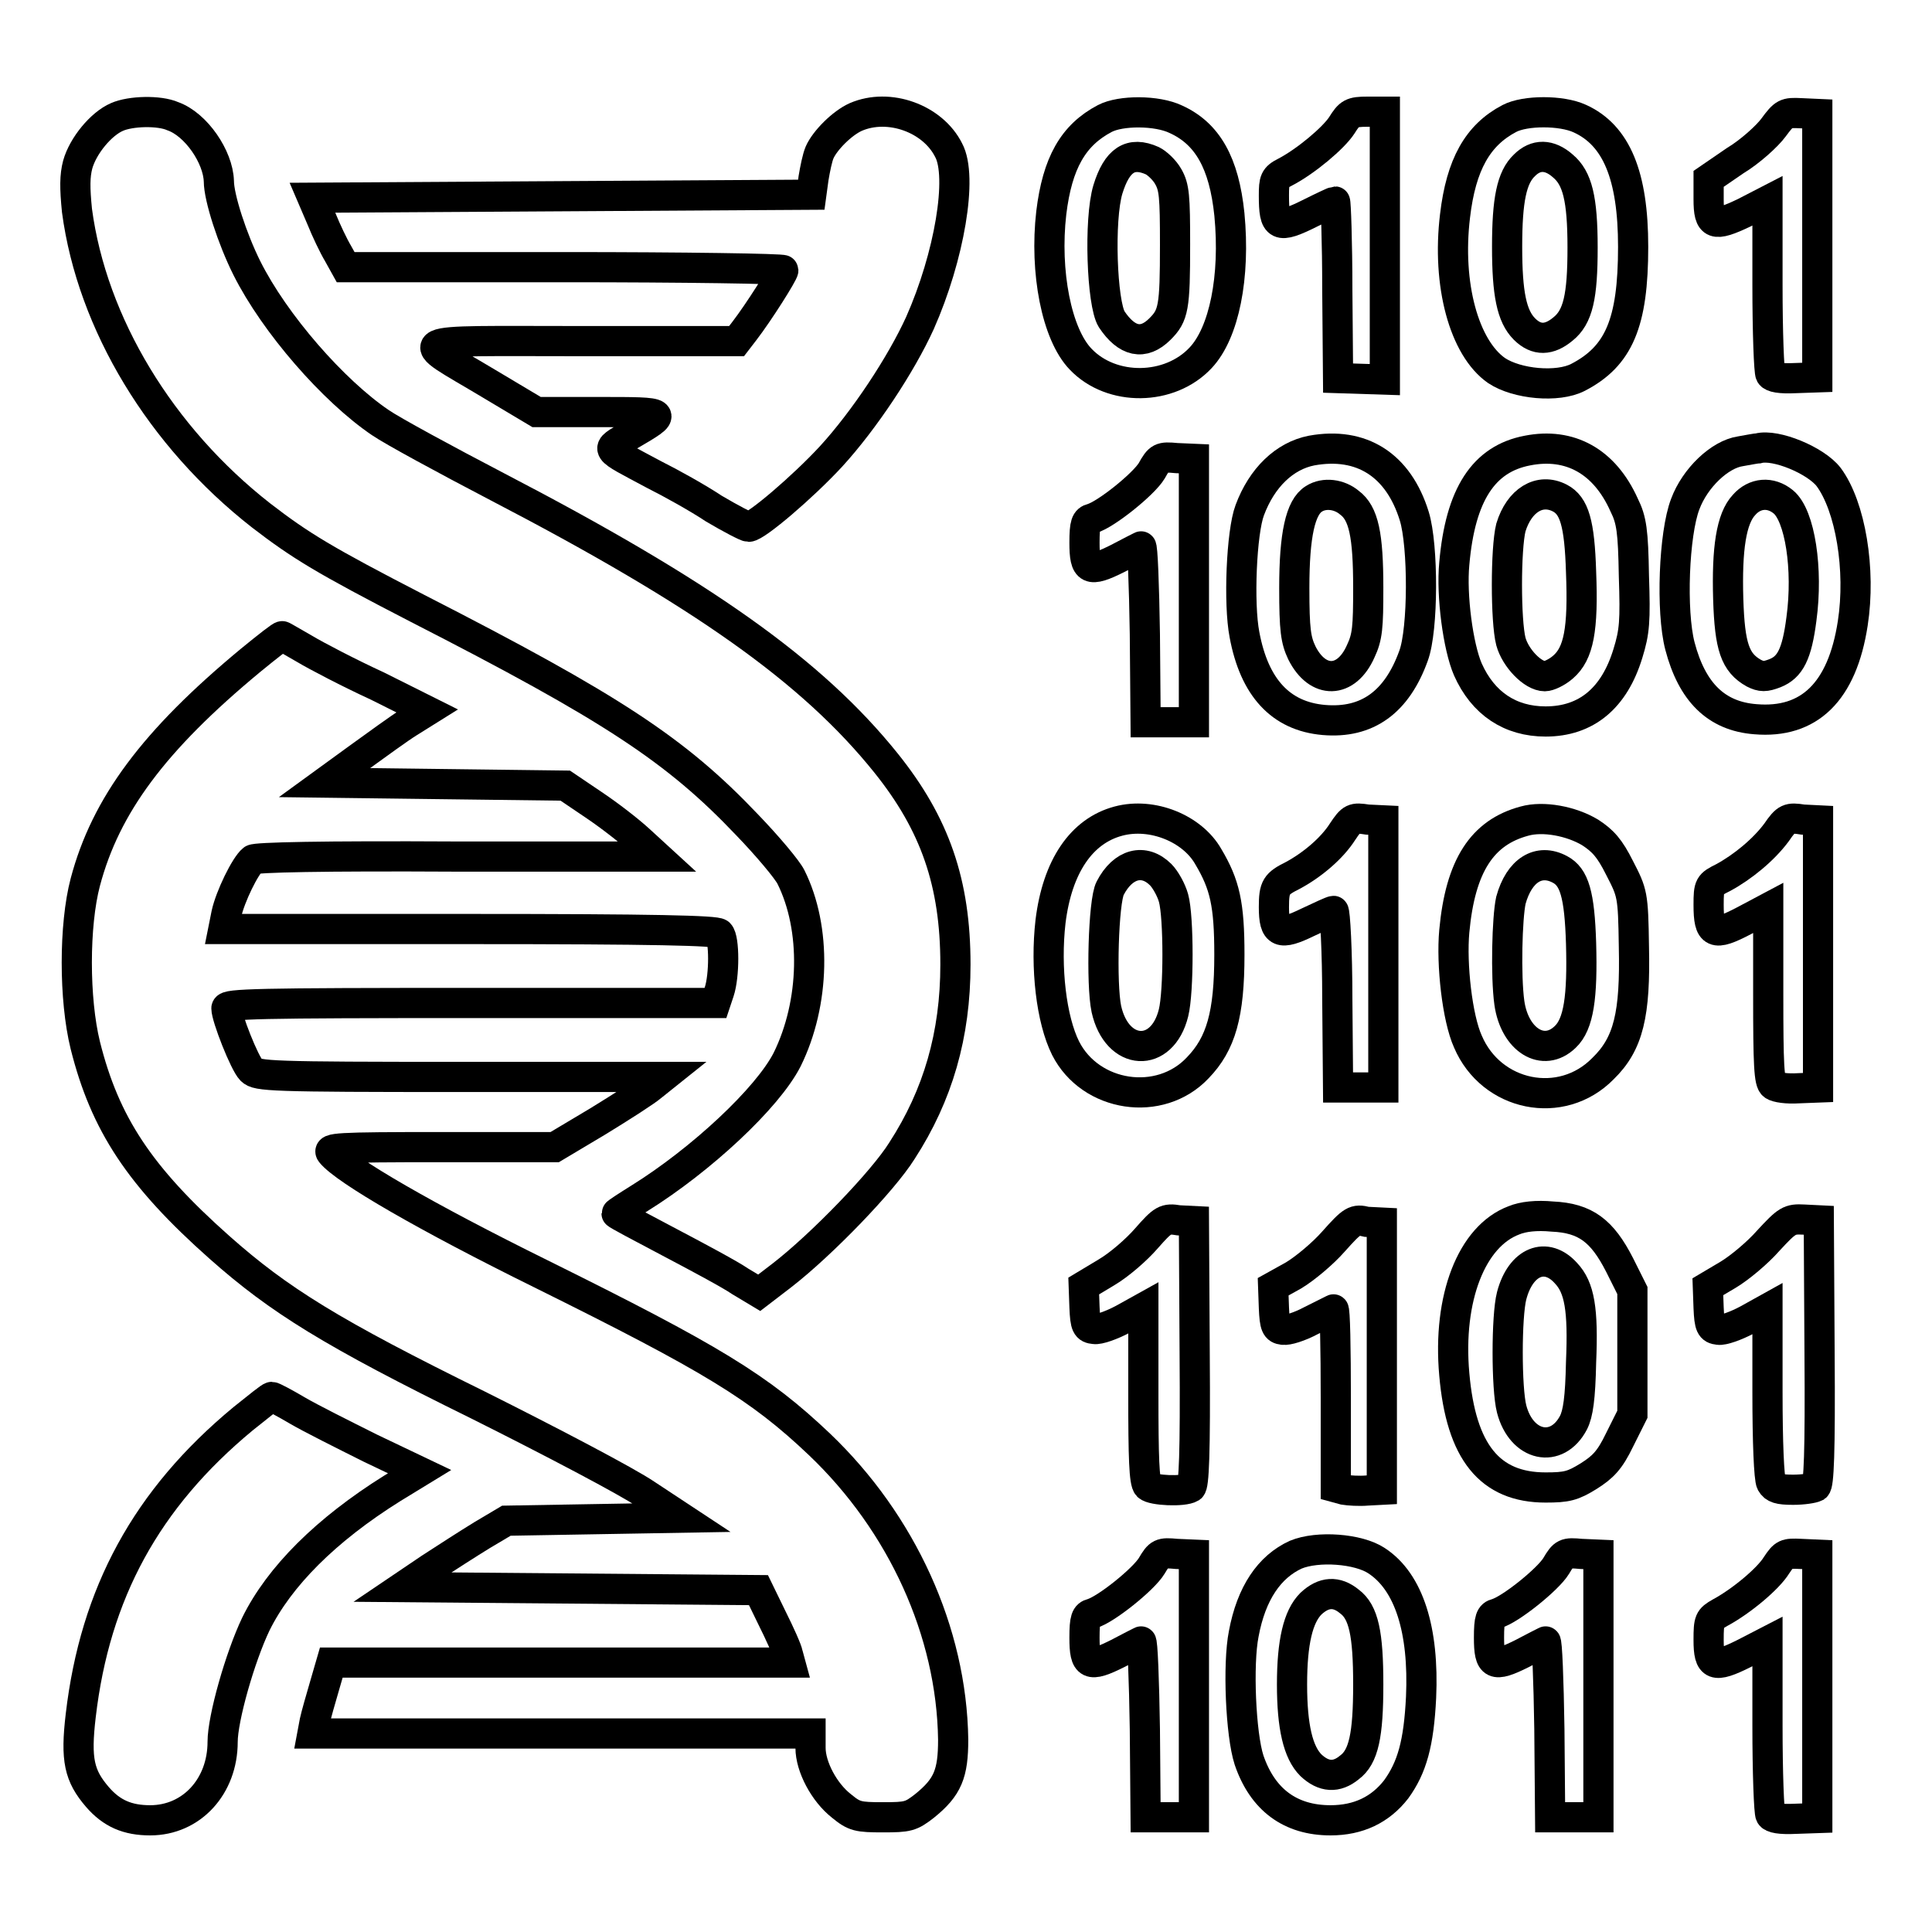
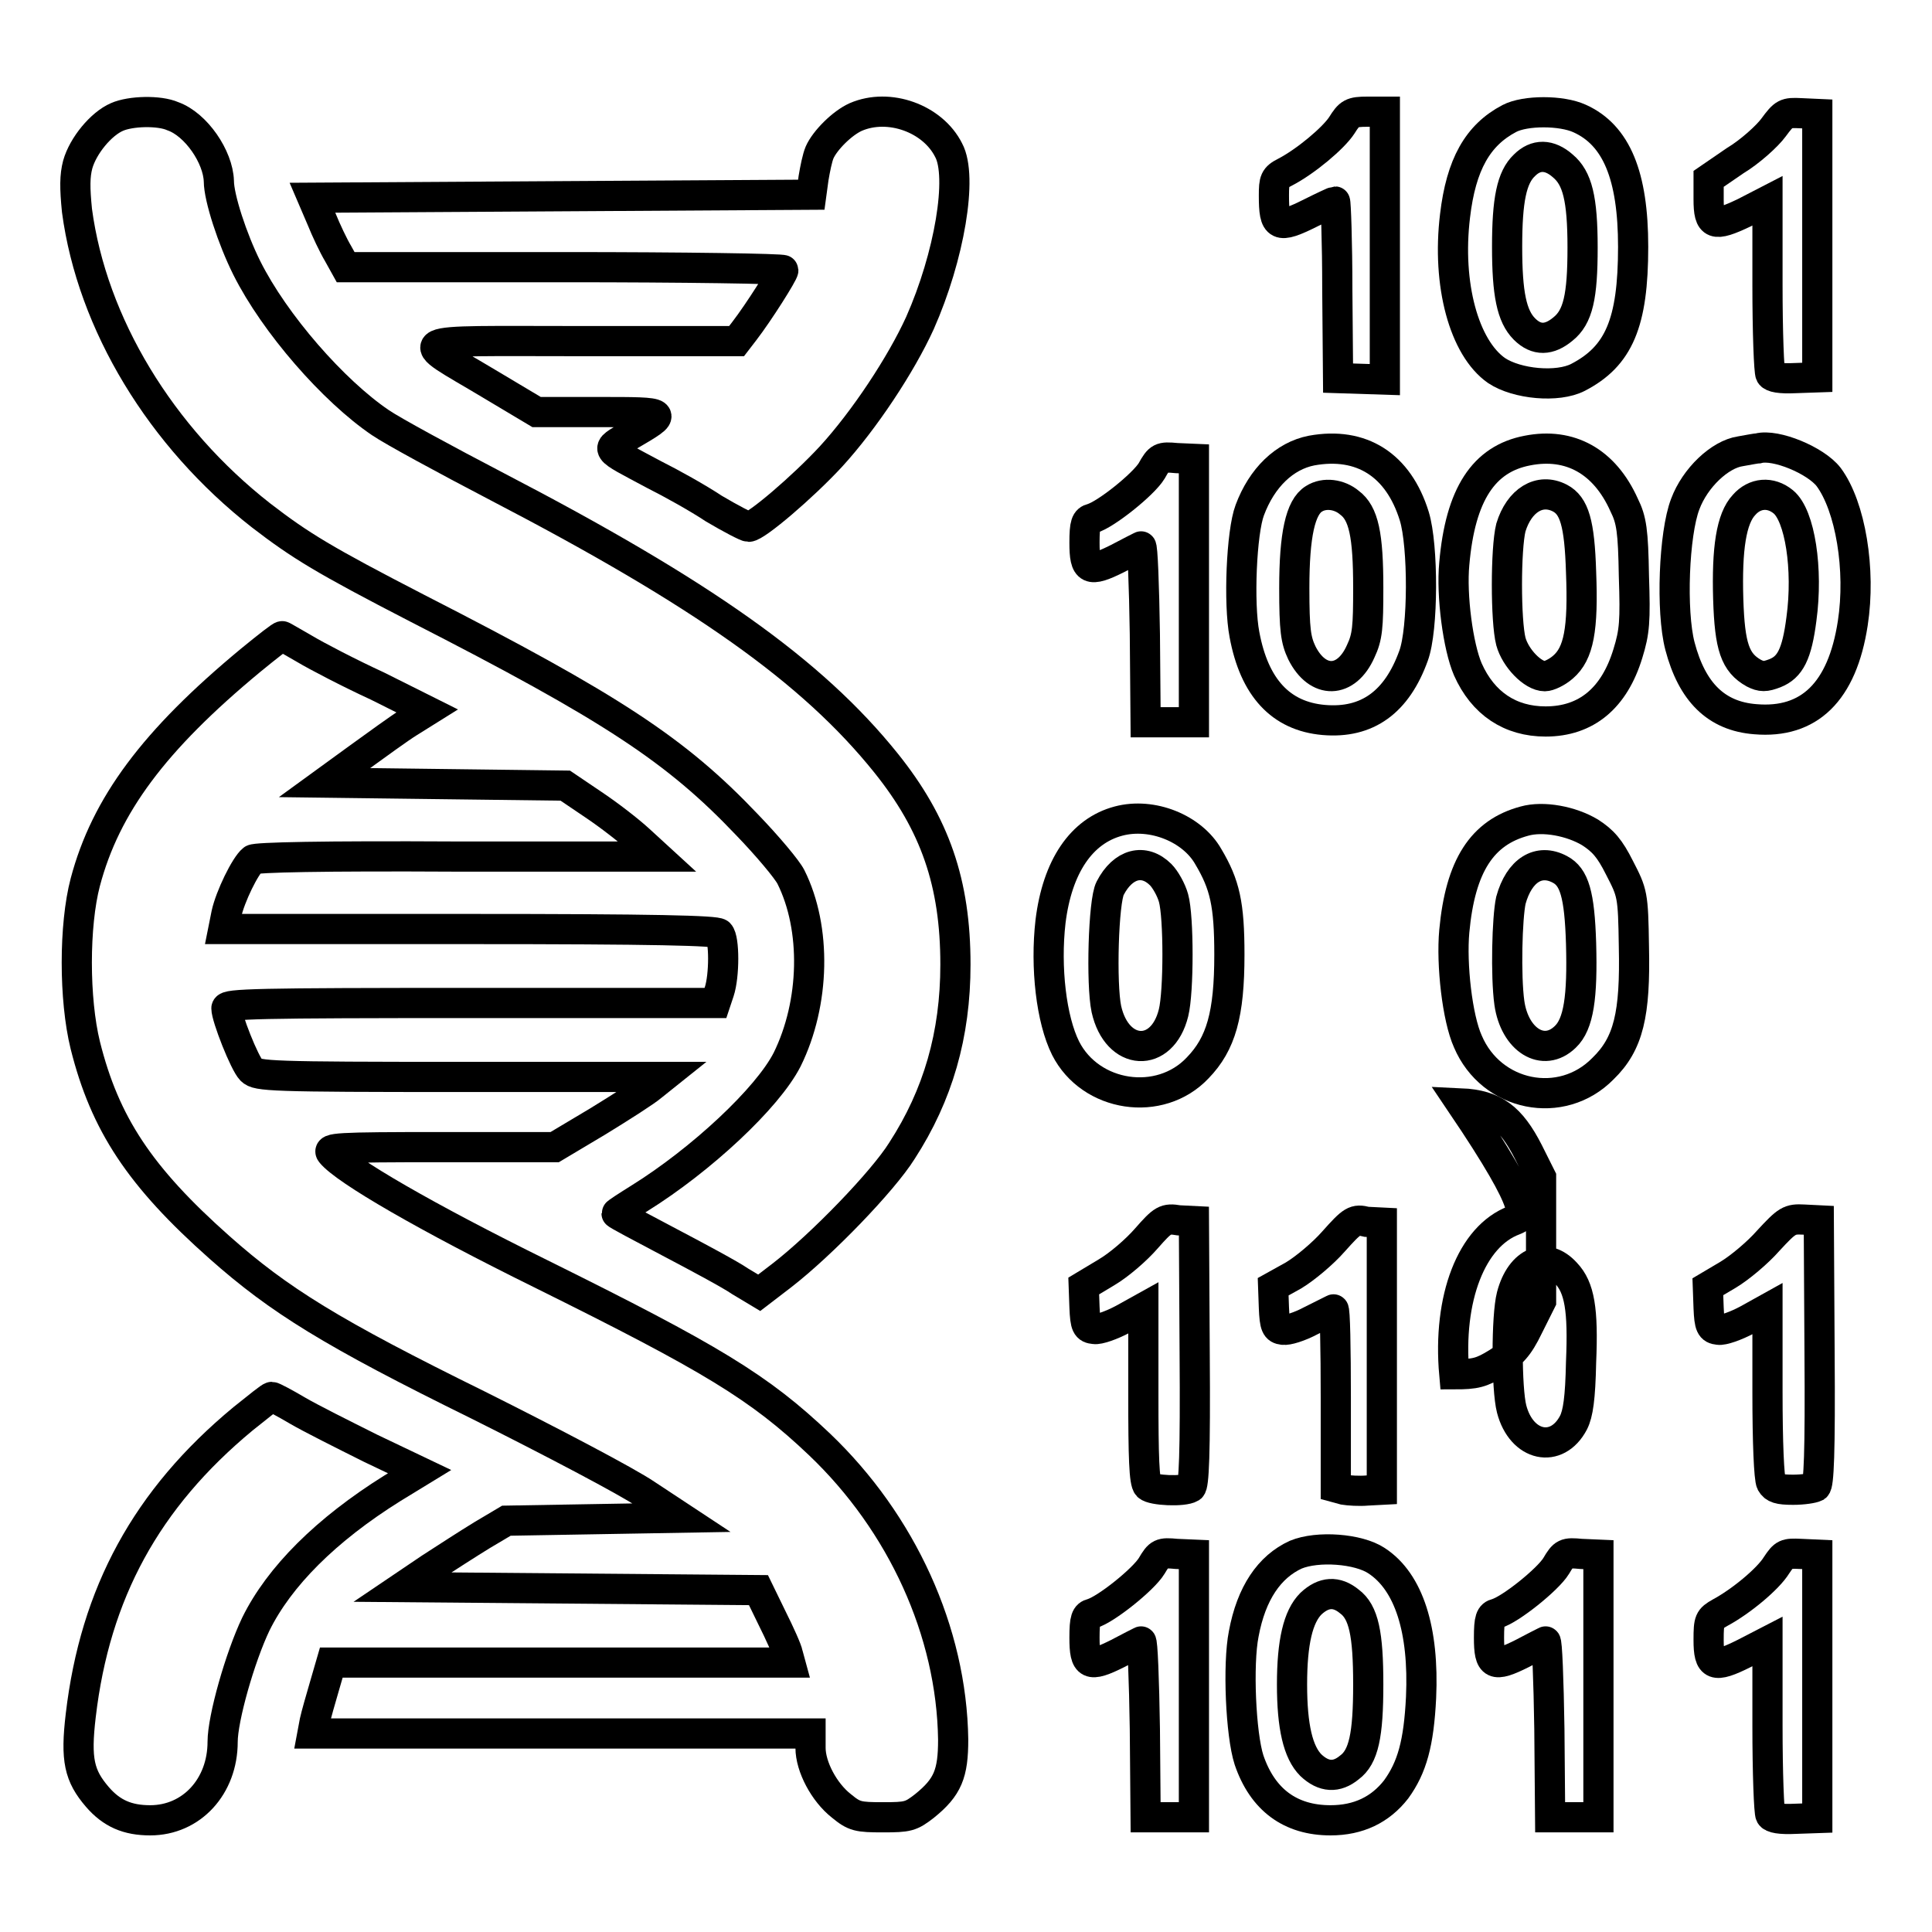
<svg xmlns="http://www.w3.org/2000/svg" version="1.1" x="0px" y="0px" viewBox="0 0 256 256" enable-background="new 0 0 256 256" xml:space="preserve">
  <g>
    <g>
      <g>
        <path stroke-width="4" fill-opacity="0" stroke="#000000" d="M15.5,15.5c-2.1,0.9-4.5,3.8-5.2,6.3c-0.4,1.5-0.4,3.1-0.1,6.1c2,15,11.1,30,24.4,40.4c5.2,4,8.3,5.9,20.7,12.3C81.1,93.8,89.6,99.4,99,109.3c2.7,2.8,5.3,5.9,5.8,6.9c3.4,6.8,3.2,16.7-0.5,24.2c-2.6,5.1-11.4,13.3-19.6,18.4c-1.6,1-3,1.9-3,2s3.2,1.8,7,3.8c3.8,2,8.1,4.3,9.4,5.2l2.5,1.5l3-2.3c5.3-4.1,13.4-12.5,15.9-16.5c4.8-7.4,7.1-15.4,7.1-24.7c0-10.8-2.7-18.6-9.2-26.7c-9.8-12.2-24.4-22.5-51.5-36.6c-6.9-3.6-13.9-7.4-15.5-8.5c-6.2-4.2-14-13.1-17.7-20.5C30.8,31.7,29,26.2,29,24c-0.1-3.2-3-7.5-6.1-8.6C21.1,14.6,17.3,14.7,15.5,15.5z" />
        <path stroke-width="4" fill-opacity="0" stroke="#000000" d="M113.4,15.5c-1.8,0.8-4.1,3.1-4.8,4.7c-0.3,0.7-0.6,2.2-0.8,3.4l-0.3,2.2l-33.1,0.2l-33,0.2l1.2,2.8c0.6,1.5,1.6,3.6,2.2,4.6l1,1.8h29c15.9,0,29,0.2,29,0.4c0,0.4-3.2,5.5-5.2,8.1l-1,1.3l-20.7,0c-23.9,0-22.5-0.6-12,5.7l6.2,3.7h8.3c9.3,0,9.3,0,4,3.1c-3.3,2-3.6,1.5,3.3,5.2c2.2,1.1,5.8,3.1,7.9,4.5c2.2,1.3,4.3,2.4,4.6,2.4c1,0,7.2-5.3,10.9-9.3c4.4-4.8,9.3-12.2,11.8-17.7c3.9-8.8,5.7-19.4,3.8-22.9C123.6,15.7,117.8,13.6,113.4,15.5z" />
-         <path stroke-width="4" fill-opacity="0" stroke="#000000" d="M146.4,15.7c-4.2,2.2-6.3,5.9-7.1,12.5c-0.9,7.8,0.7,16.1,3.9,19.4c4.1,4.3,11.8,4.2,15.9-0.2c3.1-3.3,4.6-10.7,3.8-19c-0.7-6.8-2.9-10.7-7.1-12.6C153.3,14.6,148.5,14.6,146.4,15.7z M152.7,21.3c0.6,0.3,1.6,1.2,2.1,2.1c0.8,1.4,0.9,2.6,0.9,9c0,8.4-0.2,9.4-2,11.2c-2.2,2.2-4.4,1.7-6.4-1.3c-1.3-2.1-1.7-13.2-0.5-17.2C148,21.2,149.8,20,152.7,21.3z" />
        <path stroke-width="4" fill-opacity="0" stroke="#000000" d="M177.8,16.6c-1.1,1.7-4.8,4.8-7.5,6.2c-1.4,0.7-1.5,1.1-1.5,3.1c0,4.2,0.5,4.5,4.9,2.3c1.6-0.8,3.1-1.5,3.2-1.5c0.1,0,0.3,5.3,0.3,11.7l0.1,11.7l3.1,0.1l3.1,0.1V32.5V14.8h-2.3C179.1,14.8,178.8,15,177.8,16.6z" />
        <path stroke-width="4" fill-opacity="0" stroke="#000000" d="M200,15.7c-4.2,2.2-6.4,6.1-7.2,12.9c-1.1,9.1,1.2,17.5,5.5,20.5c2.7,1.8,8.1,2.3,10.8,0.9c5.4-2.8,7.3-7.2,7.3-17.3c0-9.4-2.2-14.8-7.1-17C206.9,14.6,202.1,14.6,200,15.7z M207.1,22c1.9,1.6,2.6,4.3,2.6,10.8c0,6.5-0.6,9.2-2.6,10.8c-1.8,1.5-3.5,1.6-5.1,0c-1.7-1.7-2.3-4.7-2.3-10.9s0.6-9.2,2.3-10.8C203.5,20.4,205.3,20.4,207.1,22z" />
        <path stroke-width="4" fill-opacity="0" stroke="#000000" d="M235,16.9c-0.8,1.1-3.1,3.2-5.1,4.4l-3.5,2.4v2.7c0,3.5,0.7,3.7,4.7,1.8l3.1-1.6v11.2c0,6.2,0.2,11.5,0.4,11.8c0.2,0.4,1.3,0.6,3.3,0.5l2.9-0.1V32.5V15.1l-2.2-0.1C236.6,14.9,236.4,15,235,16.9z" />
        <path stroke-width="4" fill-opacity="0" stroke="#000000" d="M173.8,59.7c-3.6,0.7-6.6,3.6-8.2,7.9c-1.1,2.9-1.5,12.4-0.7,16.5c1.3,7,4.8,10.8,10.5,11.3c5.8,0.5,9.7-2.4,11.9-8.5c1.3-3.5,1.3-14.6,0.1-18.5C185.3,61.6,180.4,58.5,173.8,59.7z M178.8,66.6c1.9,1.4,2.5,4.3,2.5,11.3c0,5.2-0.1,6.5-1,8.4c-1.9,4.3-5.7,4.4-7.8,0.2c-0.8-1.7-1-3-1-8.6c0-7,0.8-10.7,2.6-11.8C175.5,65.2,177.5,65.5,178.8,66.6z" />
        <path stroke-width="4" fill-opacity="0" stroke="#000000" d="M202.4,59.7c-5.8,1.1-8.9,5.8-9.7,15c-0.4,4.2,0.5,11,1.8,14c2,4.5,5.6,6.9,10.3,6.9c5.4,0,9.1-3.1,10.9-9c0.9-2.9,1-4.3,0.8-10.3c-0.1-5.9-0.3-7.4-1.3-9.4C212.6,61.1,208,58.6,202.4,59.7z M206.7,66c1.9,1,2.6,3.3,2.8,9.8c0.3,7.6-0.3,10.8-2.4,12.6c-0.8,0.7-1.9,1.2-2.4,1.2c-1.6,0-3.9-2.4-4.5-4.6c-0.7-2.7-0.7-12.3,0-15.1C201.3,66.3,204,64.6,206.7,66z" />
        <path stroke-width="4" fill-opacity="0" stroke="#000000" d="M233,59.4c-0.2,0-1.3,0.2-2.4,0.4c-2.7,0.4-6,3.5-7.3,7c-1.5,3.9-1.9,14.2-0.7,18.8c1.6,6.1,4.8,9.3,10,9.7c7.1,0.6,11.5-3.6,12.9-12.7c1.1-7.1-0.3-15.5-3.2-19.4C240.6,61,235.3,58.8,233,59.4z M236.3,66.5c2.2,1.8,3.3,8.9,2.4,15.5c-0.6,4.7-1.5,6.4-3.5,7.2c-1.3,0.5-1.8,0.5-2.8,0c-2.5-1.4-3.2-3.5-3.4-9.8c-0.2-6.7,0.4-10.7,2.1-12.5C232.5,65.3,234.6,65.1,236.3,66.5z" />
        <path stroke-width="4" fill-opacity="0" stroke="#000000" d="M152.6,62.4c-1.1,1.8-6.1,5.8-7.9,6.3c-0.8,0.2-1,0.7-1,3.2c0,3.7,0.6,4,4.4,2.1c1.5-0.8,2.9-1.5,3.1-1.6s0.4,5.1,0.5,11.6l0.1,11.7h3.2h3.2V78.3V60.8l-2.3-0.1C153.8,60.5,153.6,60.6,152.6,62.4z" />
        <path stroke-width="4" fill-opacity="0" stroke="#000000" d="M33.2,87.5C20.4,98.1,14,106.7,11.3,116.9c-1.5,5.7-1.5,15.5,0,21.6c2.6,10.4,7.2,17.4,17.8,26.8c7.9,7,14.8,11.3,34.3,20.9C73,191,83.1,196.3,85.6,198l4.7,3.1l-11.6,0.2l-11.6,0.2l-3.2,1.9c-1.8,1.1-4.9,3.1-6.9,4.4l-3.7,2.5l23.6,0.2l23.6,0.2l1.8,3.7c1,2,2,4.2,2.1,4.8l0.3,1.1H74.4H43.9l-0.9,3.1c-0.5,1.7-1.1,3.8-1.3,4.7l-0.3,1.6h33h33v1.9c0,2.5,1.8,5.9,4.1,7.7c1.7,1.4,2.2,1.5,5.5,1.5s3.7-0.1,5.5-1.5c3.1-2.5,3.8-4.3,3.8-8.8c-0.2-14.3-6.8-28.7-17.7-39.1c-8-7.6-14.3-11.4-36.9-22.6c-15.2-7.5-25.9-13.7-27.8-16c-0.6-0.7,0.6-0.8,14.5-0.8h15.1l5.7-3.4c3.1-1.9,6.4-4,7.2-4.7l1.5-1.2l-26.9,0c-25.2,0-26.9-0.1-27.7-0.9c-0.9-0.9-3.3-7-3.3-8.2c0-0.6,4.1-0.7,32.4-0.7h32.4l0.5-1.5c0.7-2.1,0.7-7,0-7.7c-0.4-0.4-8.5-0.6-33.2-0.6H29.6l0.4-2c0.5-2.3,2.5-6.4,3.5-7.2c0.4-0.3,9.1-0.5,27.1-0.4l26.5,0l-2.4-2.2c-1.3-1.2-4-3.3-6.1-4.7l-3.7-2.5l-16-0.2l-15.9-0.2l4.4-3.2c2.5-1.8,5.5-4,6.8-4.8l2.4-1.5L50,90.9c-3.7-1.7-8.1-4-9.6-4.9c-1.6-0.9-2.9-1.7-3-1.7C37.3,84.2,35.4,85.7,33.2,87.5z" />
        <path stroke-width="4" fill-opacity="0" stroke="#000000" d="M148.2,108.8c-4.9,1.3-8.1,6-9,13.3c-0.7,6.1,0.1,13,2,16.8c3.3,6.5,12.5,7.9,17.5,2.6c3.1-3.2,4.2-7.1,4.2-15c0-6.7-0.6-9.3-2.8-13C158,109.8,152.7,107.6,148.2,108.8z M153.8,115.9c0.6,0.6,1.4,2,1.7,3.1c0.7,2.5,0.7,12.4,0,15.2c-1.5,6.1-7.5,5.8-8.9-0.5c-0.7-3.3-0.4-14.3,0.5-16C148.8,114.4,151.6,113.7,153.8,115.9z" />
-         <path stroke-width="4" fill-opacity="0" stroke="#000000" d="M177.9,110.2c-1.4,2.2-4,4.4-6.6,5.8c-2.2,1.1-2.5,1.5-2.5,4.2c0,3.5,0.8,3.8,4.5,2c1.7-0.8,3.2-1.5,3.4-1.5c0.2,0,0.5,5.3,0.5,11.7l0.1,11.7h3h3v-17.7v-17.7l-2.1-0.1C179.3,108.3,179.1,108.4,177.9,110.2z" />
        <path stroke-width="4" fill-opacity="0" stroke="#000000" d="M202,108.8c-5.6,1.5-8.5,5.9-9.3,14.6c-0.4,4.4,0.4,11.5,1.8,14.6c3.1,7.3,12.4,9.2,17.9,3.6c3.4-3.3,4.3-7.2,4.1-16.2c-0.1-6.9-0.2-7.1-1.9-10.4c-1.3-2.6-2.2-3.6-3.9-4.7C208.2,108.8,204.5,108.1,202,108.8z M206.7,115.2c1.9,1,2.6,3.3,2.8,9.8c0.2,7.1-0.3,10.7-2.1,12.4c-2.9,2.8-6.7,0.4-7.4-4.5c-0.5-3.6-0.3-11.3,0.2-13.6C201.3,115.3,203.9,113.7,206.7,115.2z" />
-         <path stroke-width="4" fill-opacity="0" stroke="#000000" d="M235.4,110.3c-1.7,2.3-4.5,4.6-7.1,6c-1.8,0.9-1.9,1-1.9,3.6c0,3.9,0.7,4.2,4.7,2.1l3.2-1.7v11.5c0,9.3,0.1,11.6,0.7,12c0.4,0.3,1.8,0.5,3.3,0.4l2.6-0.1v-17.7v-17.7l-2-0.1C237,108.3,236.7,108.4,235.4,110.3z" />
-         <path stroke-width="4" fill-opacity="0" stroke="#000000" d="M200.6,161.7c-5.6,2.1-8.8,10.3-7.9,20.4c0.9,10.3,4.7,15,12.1,15c2.8,0,3.6-0.2,5.7-1.5c1.9-1.2,2.8-2.1,4.1-4.8l1.7-3.4v-8.2v-8.2l-1.7-3.4c-2.3-4.5-4.5-6.2-8.9-6.4C203.6,161,201.8,161.2,200.6,161.7z M207.5,168.7c1.8,1.9,2.3,4.8,2,11.8c-0.1,4.8-0.4,6.8-1,8c-2.2,4.2-6.9,3.2-8.2-1.8c-0.7-2.7-0.7-12.3,0-15C201.5,167.1,204.9,165.8,207.5,168.7z" />
+         <path stroke-width="4" fill-opacity="0" stroke="#000000" d="M200.6,161.7c-5.6,2.1-8.8,10.3-7.9,20.4c2.8,0,3.6-0.2,5.7-1.5c1.9-1.2,2.8-2.1,4.1-4.8l1.7-3.4v-8.2v-8.2l-1.7-3.4c-2.3-4.5-4.5-6.2-8.9-6.4C203.6,161,201.8,161.2,200.6,161.7z M207.5,168.7c1.8,1.9,2.3,4.8,2,11.8c-0.1,4.8-0.4,6.8-1,8c-2.2,4.2-6.9,3.2-8.2-1.8c-0.7-2.7-0.7-12.3,0-15C201.5,167.1,204.9,165.8,207.5,168.7z" />
        <path stroke-width="4" fill-opacity="0" stroke="#000000" d="M151.9,164.1c-1.3,1.5-3.6,3.5-5.3,4.5l-3,1.8l0.1,2.8c0.1,2.5,0.3,2.8,1.3,2.9c0.6,0.1,2.3-0.5,3.8-1.3l2.7-1.5v11.5c0,8.3,0.1,11.6,0.6,12.1c0.6,0.6,4.7,0.8,5.7,0.2c0.4-0.3,0.6-4.2,0.5-17.9l-0.1-17.4l-2-0.1C154.4,161.4,154.1,161.6,151.9,164.1z" />
        <path stroke-width="4" fill-opacity="0" stroke="#000000" d="M176.7,164.5c-1.4,1.6-3.8,3.6-5.3,4.5l-2.7,1.5l0.1,2.8c0.1,2.4,0.3,2.8,1.2,2.9c0.6,0.1,2.2-0.4,3.7-1.2c1.4-0.7,2.8-1.4,3-1.5c0.2-0.1,0.3,5.2,0.3,11.7v11.9l1.1,0.3c0.6,0.1,2,0.2,3.1,0.1l1.9-0.1v-17.7v-17.7l-2-0.1C179.5,161.5,179.2,161.7,176.7,164.5z" />
        <path stroke-width="4" fill-opacity="0" stroke="#000000" d="M234.3,164.4c-1.4,1.6-3.8,3.6-5.3,4.5l-2.7,1.6l0.1,2.8c0.1,2.4,0.3,2.8,1.3,2.9c0.6,0.1,2.3-0.5,3.8-1.3l2.7-1.5v11.1c0,6.6,0.2,11.4,0.5,12c0.4,0.7,1,0.9,2.9,0.9c1.3,0,2.6-0.2,3-0.4c0.4-0.3,0.6-4.2,0.5-17.9l-0.1-17.4l-2-0.1C237.1,161.5,236.8,161.7,234.3,164.4z" />
        <path stroke-width="4" fill-opacity="0" stroke="#000000" d="M32.2,188c-12.8,10.6-19.6,23.1-21.5,39.3c-0.7,5.9-0.2,8,2.2,10.8c1.9,2.2,4,3.1,7,3.1c5.5,0,9.6-4.5,9.6-10.4c0-3.1,2.3-11.2,4.4-15.6c3.1-6.3,9.3-12.5,18.1-18l3.6-2.2l-6.5-3.1c-3.6-1.8-8-4-9.7-5c-1.7-1-3.2-1.8-3.4-1.8C35.8,185.1,34.2,186.4,32.2,188z" />
        <path stroke-width="4" fill-opacity="0" stroke="#000000" d="M171.7,206c-3.5,1.6-5.9,5.1-6.9,10.5c-0.8,4-0.4,13.3,0.7,16.7c1.8,5.3,5.5,8,10.8,8c3.7,0,6.6-1.4,8.7-4.1c2.1-2.9,3-6.1,3.3-12.2c0.4-8.9-1.6-15.3-5.9-18.1C180,205.2,174.6,204.8,171.7,206z M178.8,212.2c1.9,1.4,2.5,4.3,2.5,11c0,6.7-0.6,9.6-2.5,11c-1.7,1.4-3.4,1.3-5.1-0.3c-1.7-1.7-2.5-5.1-2.5-10.7c0-5.6,0.8-9,2.5-10.7C175.4,210.9,177.1,210.8,178.8,212.2z" />
        <path stroke-width="4" fill-opacity="0" stroke="#000000" d="M152.6,207.5c-1.1,1.8-6.1,5.8-7.9,6.3c-0.8,0.2-1,0.7-1,3.2c0,3.7,0.6,4,4.4,2.1c1.5-0.8,2.9-1.5,3.1-1.6s0.4,5.1,0.5,11.6l0.1,11.7h3.2h3.2v-17.5V206l-2.3-0.1C153.8,205.7,153.6,205.8,152.6,207.5z" />
        <path stroke-width="4" fill-opacity="0" stroke="#000000" d="M206.2,207.5c-1.1,1.8-6.1,5.8-7.9,6.3c-0.8,0.2-1,0.7-1,3.2c0,3.7,0.6,4,4.4,2.1c1.5-0.8,2.9-1.5,3.1-1.6c0.2-0.1,0.4,5.1,0.5,11.6l0.1,11.7h3.2h3.2v-17.5V206l-2.3-0.1C207.4,205.7,207.2,205.8,206.2,207.5z" />
        <path stroke-width="4" fill-opacity="0" stroke="#000000" d="M235.4,207.4c-1.1,1.8-4.7,4.8-7.5,6.3c-1.4,0.8-1.5,1-1.5,3.6c0,3.5,0.7,3.8,4.7,1.8l3.1-1.6v11.2c0,6.2,0.2,11.5,0.4,11.8c0.2,0.4,1.3,0.6,3.3,0.5l2.9-0.1v-17.5V206l-2.2-0.1C236.6,205.8,236.4,205.9,235.4,207.4z" />
      </g>
    </g>
  </g>
</svg>